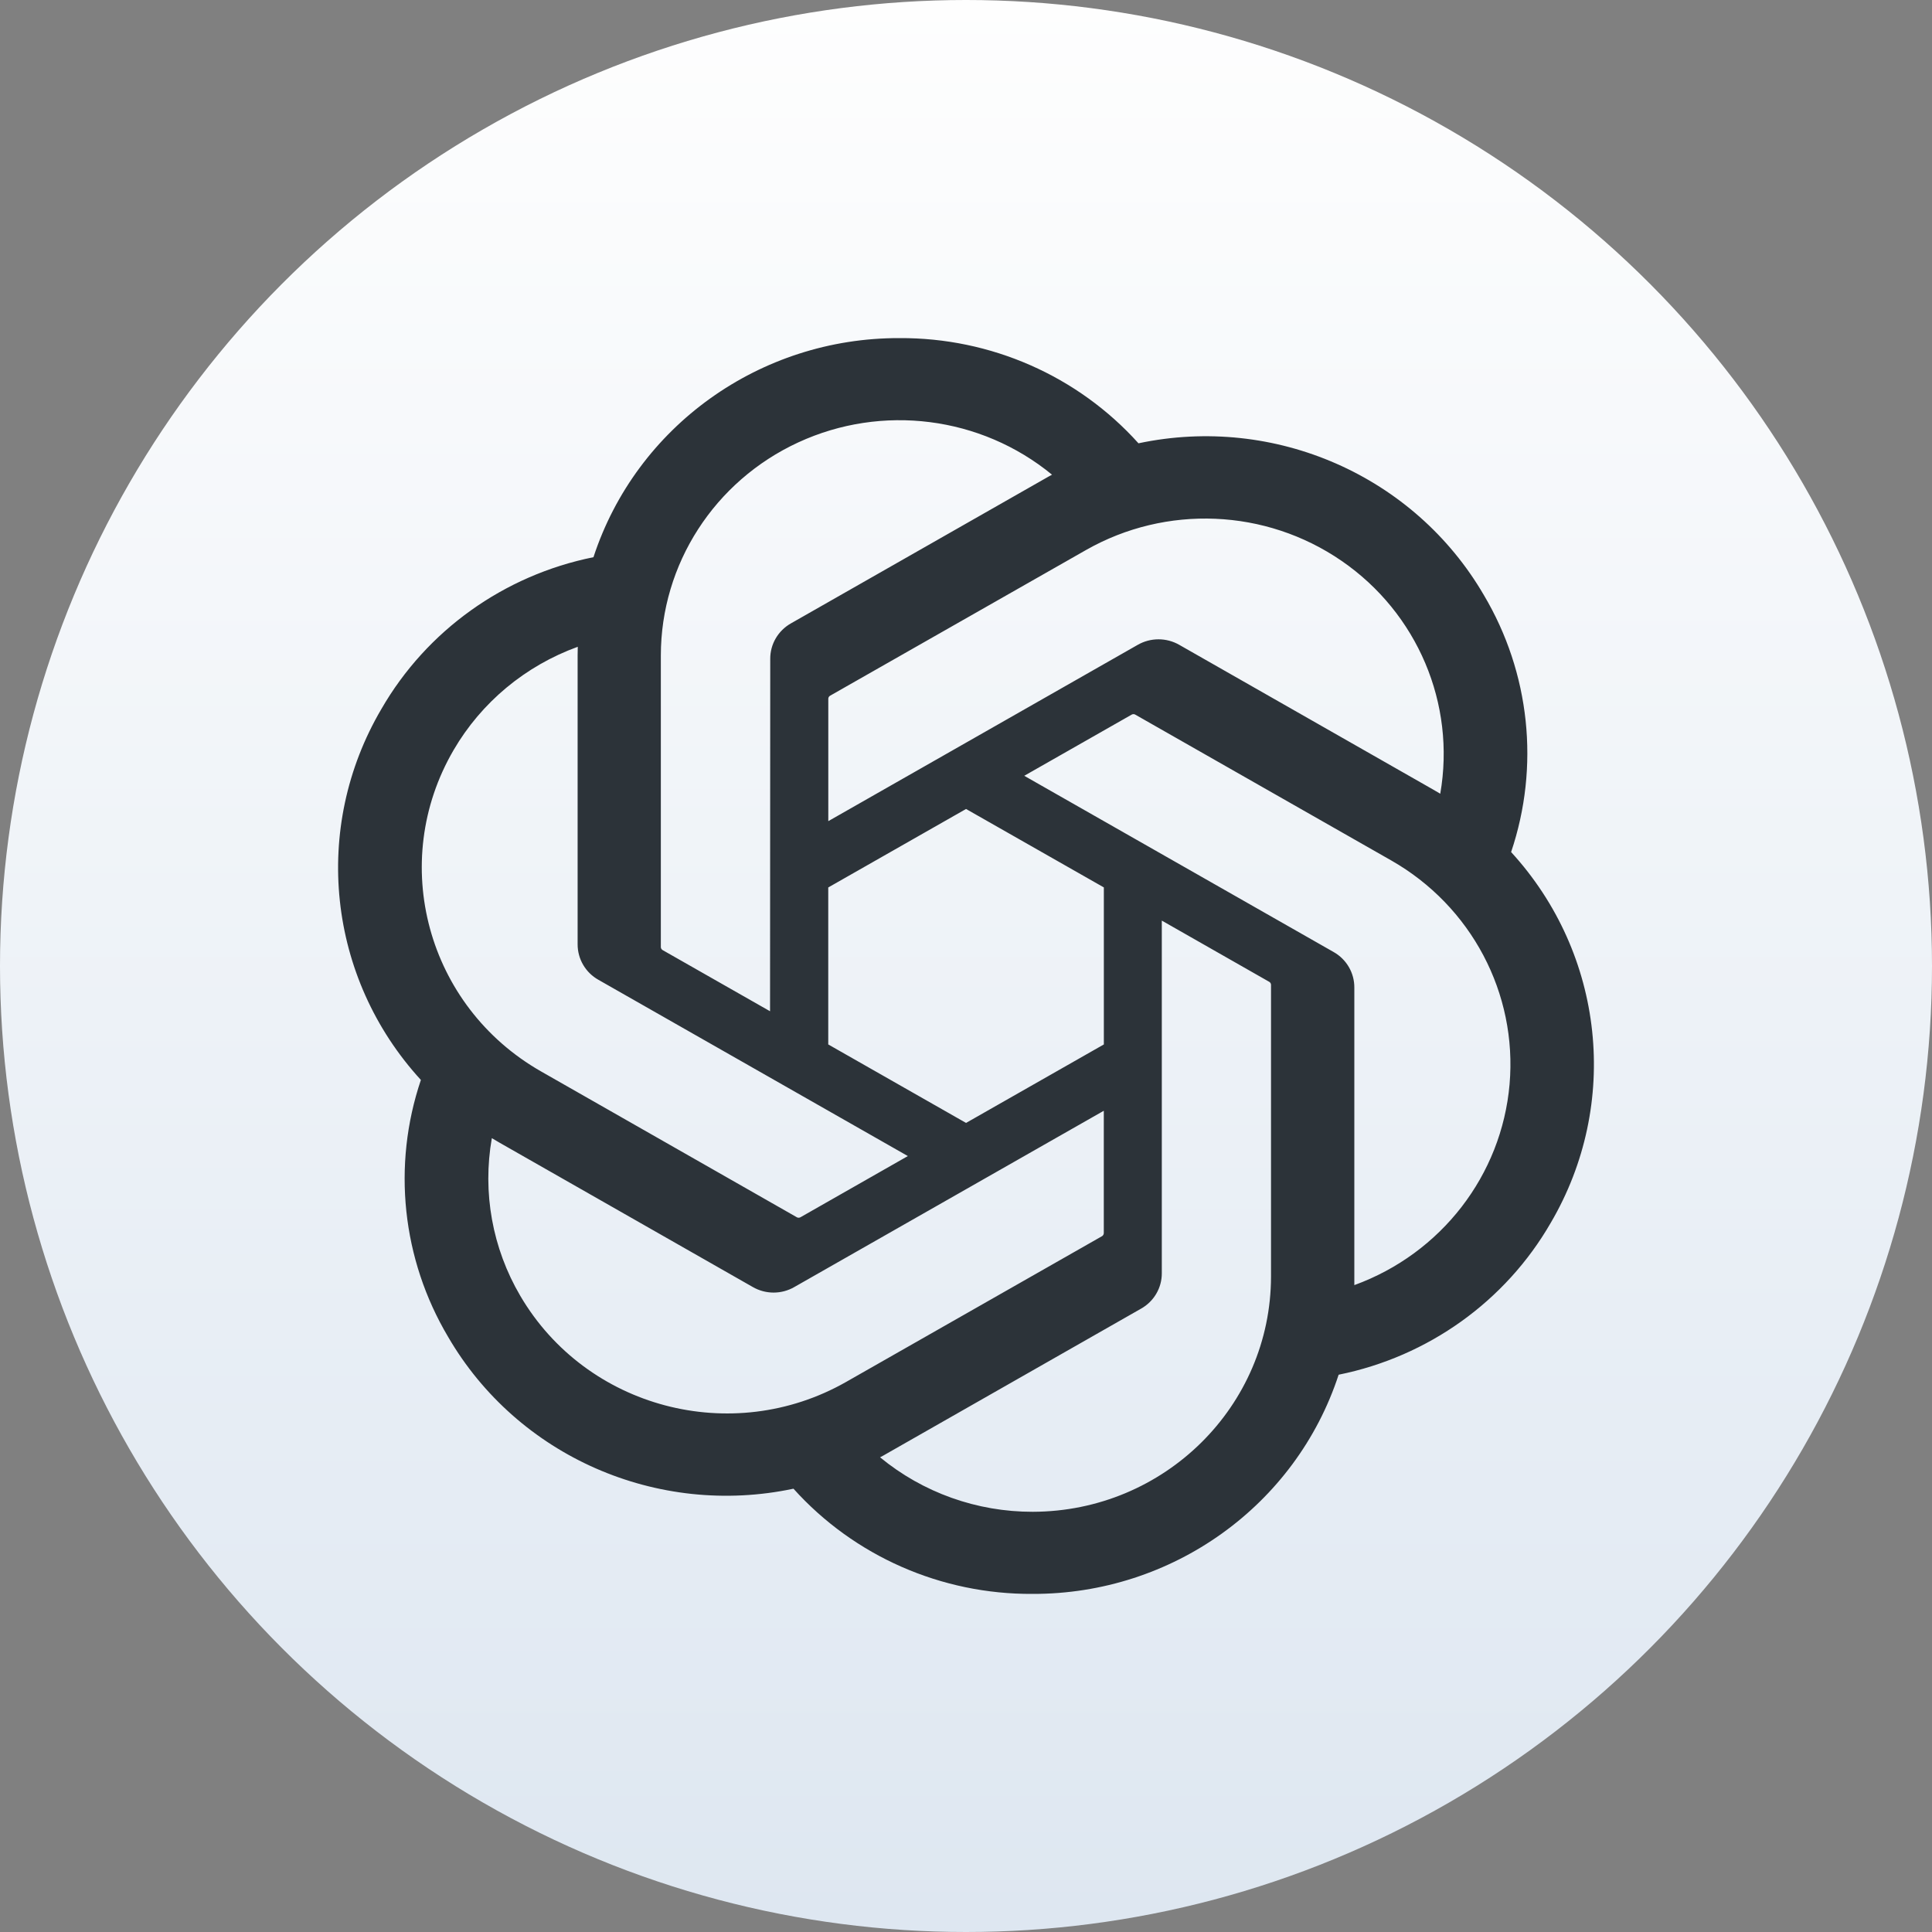
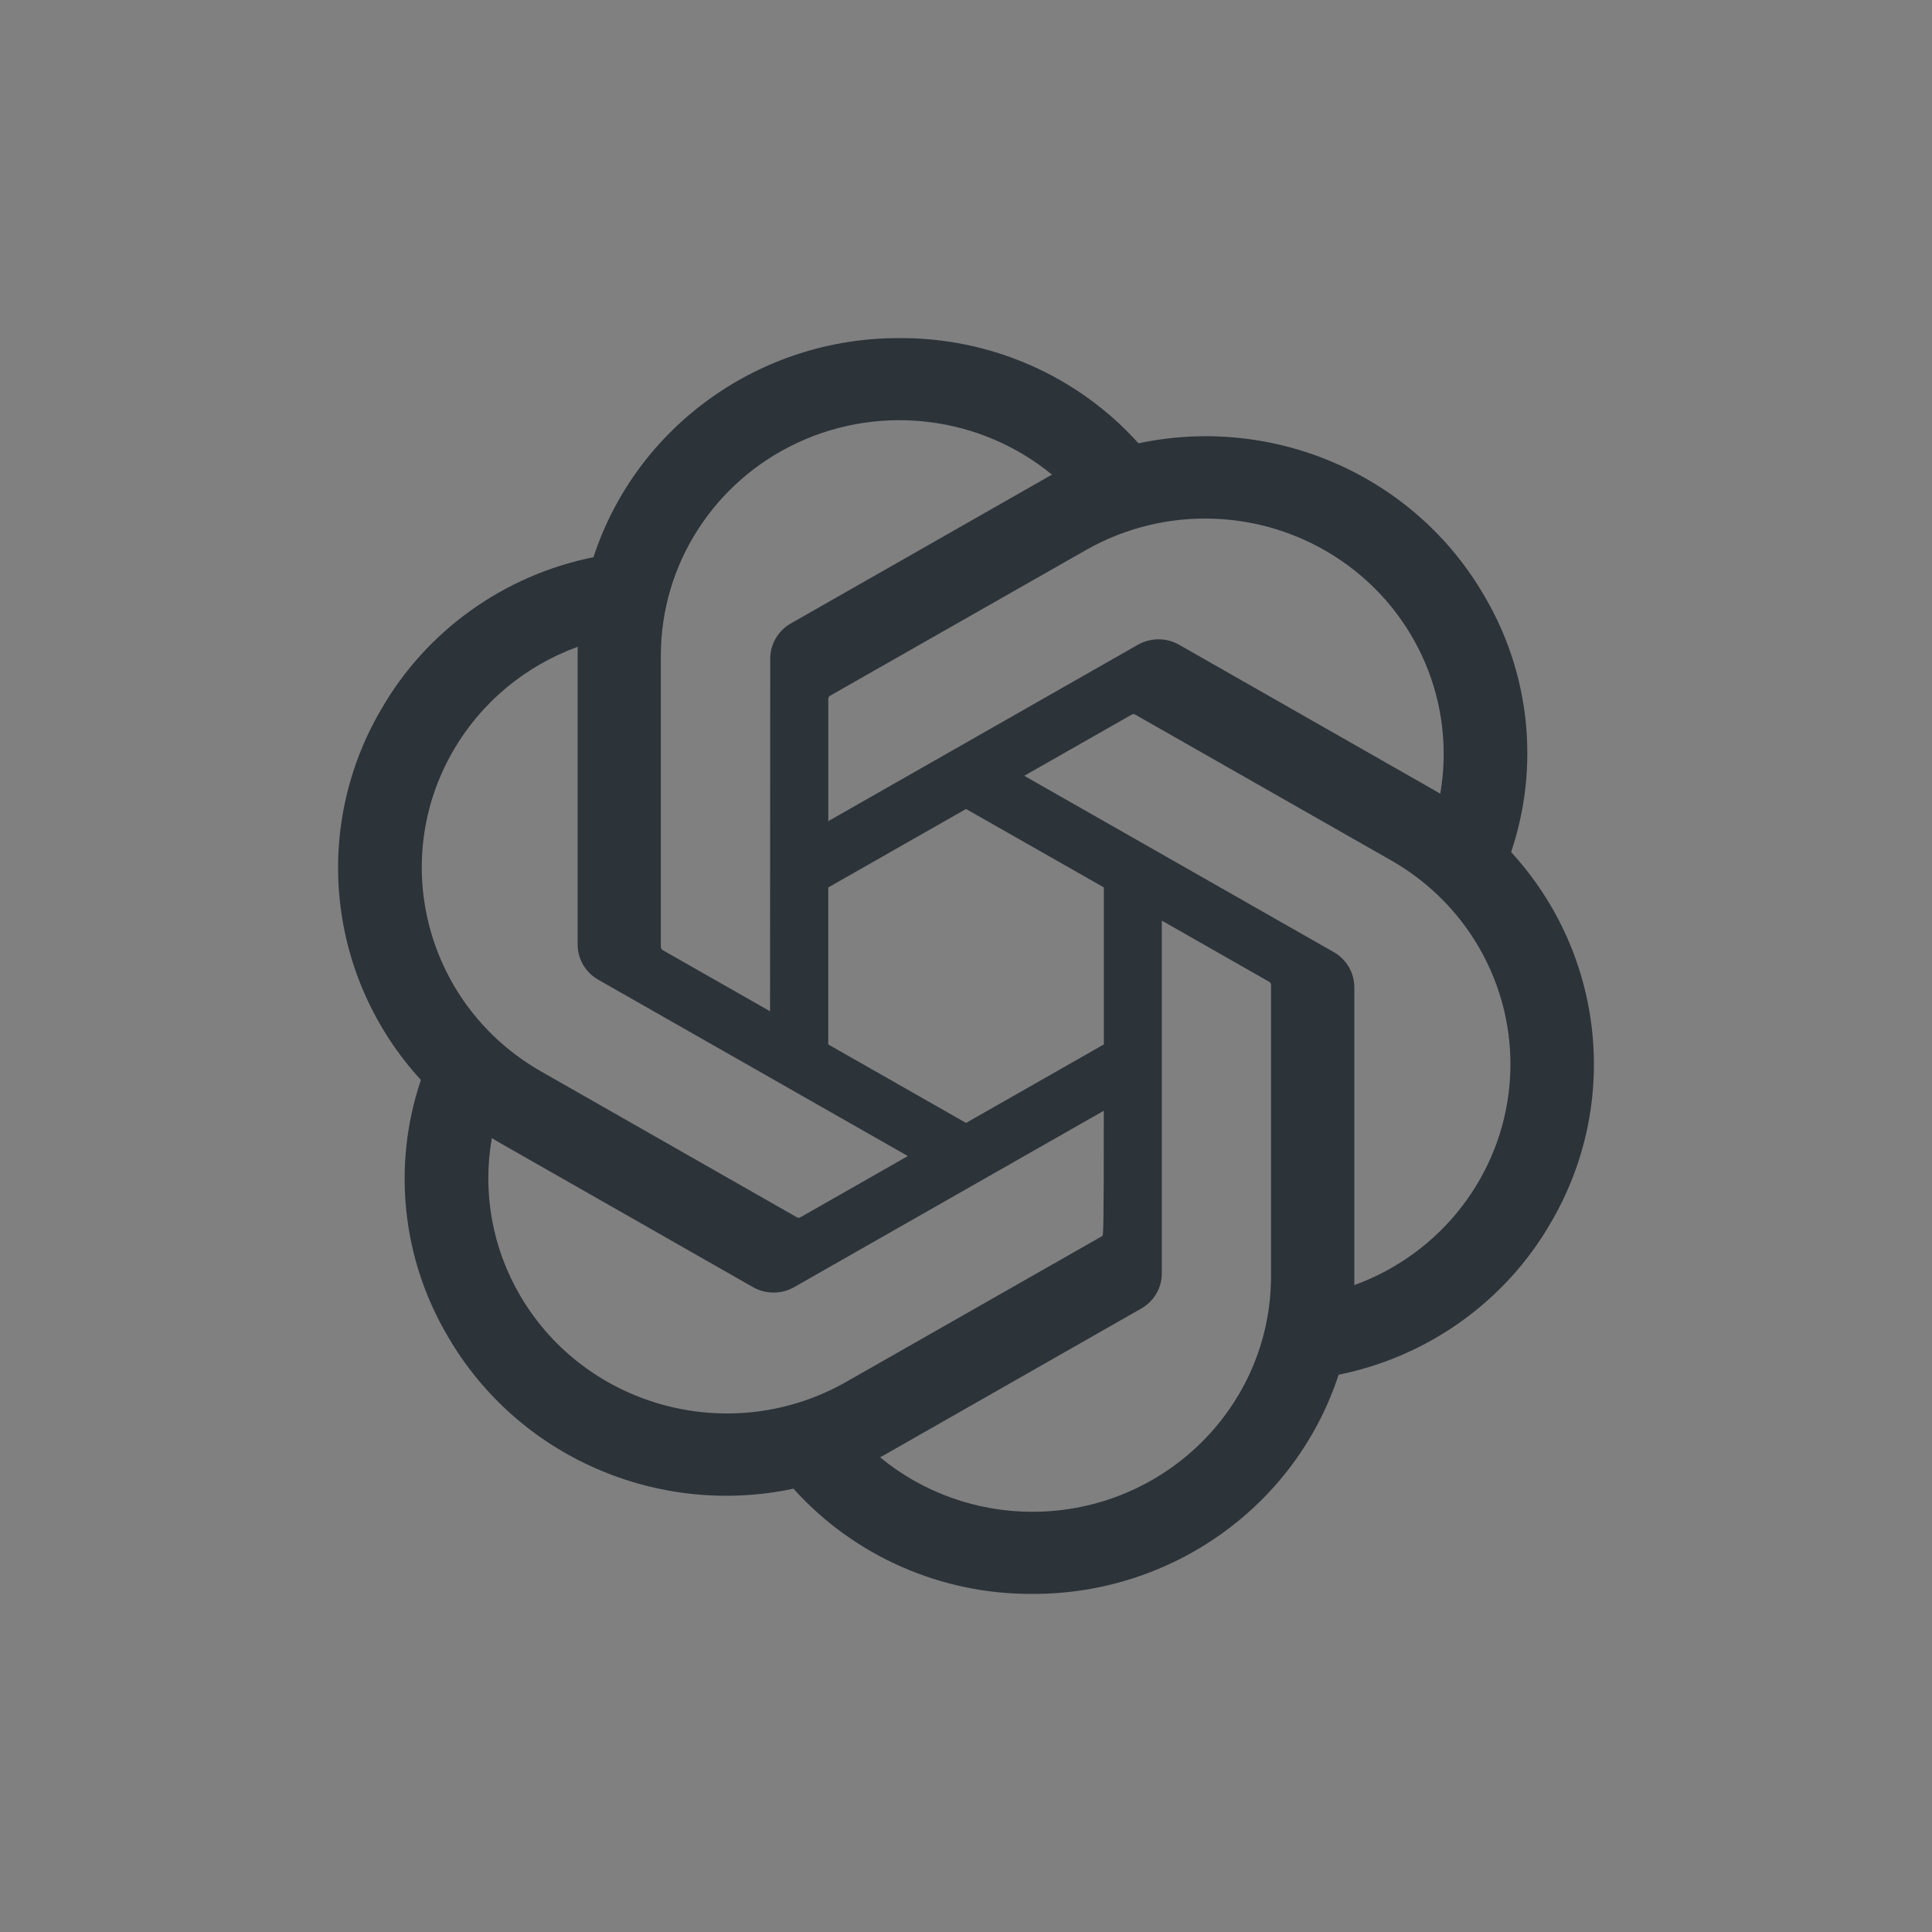
<svg xmlns="http://www.w3.org/2000/svg" width="40px" height="40px" viewBox="0 0 40 40" version="1.1">
  <rect x="0" y="0" width="40" height="40" fill="#808080" stroke="none" />
  <title>gpt</title>
  <defs>
    <linearGradient x1="50%" y1="0%" x2="50%" y2="99.077%" id="linearGradient-1">
      <stop stop-color="#FEFEFE" offset="0%" />
      <stop stop-color="#DEE7F1" offset="100%" />
    </linearGradient>
  </defs>
  <g id="gpt" stroke="none" stroke-width="1" fill="none" fill-rule="evenodd">
    <g id="编组" fill-rule="nonzero">
-       <circle id="椭圆形" fill="url(#linearGradient-1)" cx="20" cy="20" r="20" />
-       <path d="M31.286,17.641 C31.883,15.87 31.678,13.931 30.722,12.321 C29.284,9.851 26.394,8.58 23.571,9.178 C22.316,7.782 20.511,6.989 18.62,7 C15.734,6.993 13.174,8.827 12.287,11.536 C10.433,11.91 8.833,13.055 7.897,14.678 C6.448,17.141 6.778,20.246 8.714,22.359 C8.116,24.13 8.322,26.069 9.278,27.679 C10.715,30.149 13.606,31.419 16.428,30.822 C17.684,32.218 19.488,33.012 21.38,33 C24.267,33.007 26.828,31.173 27.715,28.462 C29.569,28.087 31.169,26.942 32.105,25.32 C33.552,22.856 33.221,19.753 31.286,17.641 Z M21.382,31.3 C20.227,31.302 19.108,30.903 18.221,30.172 C18.261,30.151 18.331,30.113 18.377,30.085 L23.623,27.095 C23.891,26.945 24.056,26.663 24.054,26.359 L24.054,19.06 L26.272,20.324 C26.296,20.335 26.312,20.358 26.315,20.384 L26.315,26.428 C26.312,29.115 24.106,31.294 21.382,31.3 L21.382,31.3 Z M10.772,26.829 C10.193,25.843 9.985,24.687 10.183,23.564 C10.222,23.587 10.29,23.628 10.339,23.656 L15.585,26.646 C15.852,26.8 16.181,26.8 16.447,26.646 L22.853,22.997 L22.853,25.524 C22.854,25.55 22.842,25.575 22.821,25.591 L17.517,28.612 C15.155,29.955 12.138,29.157 10.772,26.829 L10.772,26.829 Z M9.392,15.528 C9.968,14.54 10.878,13.784 11.962,13.391 C11.962,13.436 11.959,13.515 11.959,13.57 L11.959,19.55 C11.958,19.854 12.122,20.136 12.39,20.286 L18.796,23.935 L16.578,25.199 C16.556,25.213 16.528,25.216 16.503,25.205 L11.199,22.181 C8.841,20.834 8.033,17.858 9.392,15.528 L9.392,15.528 Z M27.612,19.711 L21.206,16.062 L23.424,14.799 C23.446,14.784 23.474,14.782 23.498,14.792 L28.803,17.814 C30.462,18.759 31.417,20.566 31.254,22.449 C31.09,24.333 29.837,25.953 28.04,26.607 L28.04,20.447 C28.042,20.144 27.879,19.862 27.612,19.711 Z M29.819,16.433 C29.78,16.41 29.712,16.369 29.663,16.342 L24.416,13.351 C24.15,13.198 23.821,13.198 23.555,13.351 L17.149,17.001 L17.149,14.474 C17.147,14.448 17.159,14.422 17.181,14.407 L22.484,11.388 C24.143,10.444 26.205,10.531 27.776,11.612 C29.347,12.692 30.143,14.571 29.819,16.433 L29.819,16.433 Z M15.943,20.937 L13.725,19.674 C13.701,19.662 13.685,19.64 13.682,19.614 L13.682,13.57 C13.683,11.68 14.792,9.961 16.526,9.16 C18.261,8.358 20.309,8.619 21.781,9.828 C21.741,9.85 21.671,9.887 21.625,9.915 L16.378,12.905 C16.11,13.056 15.945,13.337 15.947,13.641 L15.943,20.937 Z M17.148,18.374 L20.001,16.749 L22.854,18.373 L22.854,21.624 L20.001,23.249 L17.148,21.624 L17.148,18.374 Z" id="形状" fill="#2C3339" />
+       <path d="M31.286,17.641 C31.883,15.87 31.678,13.931 30.722,12.321 C29.284,9.851 26.394,8.58 23.571,9.178 C22.316,7.782 20.511,6.989 18.62,7 C15.734,6.993 13.174,8.827 12.287,11.536 C10.433,11.91 8.833,13.055 7.897,14.678 C6.448,17.141 6.778,20.246 8.714,22.359 C8.116,24.13 8.322,26.069 9.278,27.679 C10.715,30.149 13.606,31.419 16.428,30.822 C17.684,32.218 19.488,33.012 21.38,33 C24.267,33.007 26.828,31.173 27.715,28.462 C29.569,28.087 31.169,26.942 32.105,25.32 C33.552,22.856 33.221,19.753 31.286,17.641 Z M21.382,31.3 C20.227,31.302 19.108,30.903 18.221,30.172 C18.261,30.151 18.331,30.113 18.377,30.085 L23.623,27.095 C23.891,26.945 24.056,26.663 24.054,26.359 L24.054,19.06 L26.272,20.324 C26.296,20.335 26.312,20.358 26.315,20.384 L26.315,26.428 C26.312,29.115 24.106,31.294 21.382,31.3 L21.382,31.3 Z M10.772,26.829 C10.193,25.843 9.985,24.687 10.183,23.564 C10.222,23.587 10.29,23.628 10.339,23.656 L15.585,26.646 C15.852,26.8 16.181,26.8 16.447,26.646 L22.853,22.997 C22.854,25.55 22.842,25.575 22.821,25.591 L17.517,28.612 C15.155,29.955 12.138,29.157 10.772,26.829 L10.772,26.829 Z M9.392,15.528 C9.968,14.54 10.878,13.784 11.962,13.391 C11.962,13.436 11.959,13.515 11.959,13.57 L11.959,19.55 C11.958,19.854 12.122,20.136 12.39,20.286 L18.796,23.935 L16.578,25.199 C16.556,25.213 16.528,25.216 16.503,25.205 L11.199,22.181 C8.841,20.834 8.033,17.858 9.392,15.528 L9.392,15.528 Z M27.612,19.711 L21.206,16.062 L23.424,14.799 C23.446,14.784 23.474,14.782 23.498,14.792 L28.803,17.814 C30.462,18.759 31.417,20.566 31.254,22.449 C31.09,24.333 29.837,25.953 28.04,26.607 L28.04,20.447 C28.042,20.144 27.879,19.862 27.612,19.711 Z M29.819,16.433 C29.78,16.41 29.712,16.369 29.663,16.342 L24.416,13.351 C24.15,13.198 23.821,13.198 23.555,13.351 L17.149,17.001 L17.149,14.474 C17.147,14.448 17.159,14.422 17.181,14.407 L22.484,11.388 C24.143,10.444 26.205,10.531 27.776,11.612 C29.347,12.692 30.143,14.571 29.819,16.433 L29.819,16.433 Z M15.943,20.937 L13.725,19.674 C13.701,19.662 13.685,19.64 13.682,19.614 L13.682,13.57 C13.683,11.68 14.792,9.961 16.526,9.16 C18.261,8.358 20.309,8.619 21.781,9.828 C21.741,9.85 21.671,9.887 21.625,9.915 L16.378,12.905 C16.11,13.056 15.945,13.337 15.947,13.641 L15.943,20.937 Z M17.148,18.374 L20.001,16.749 L22.854,18.373 L22.854,21.624 L20.001,23.249 L17.148,21.624 L17.148,18.374 Z" id="形状" fill="#2C3339" />
    </g>
  </g>
</svg>